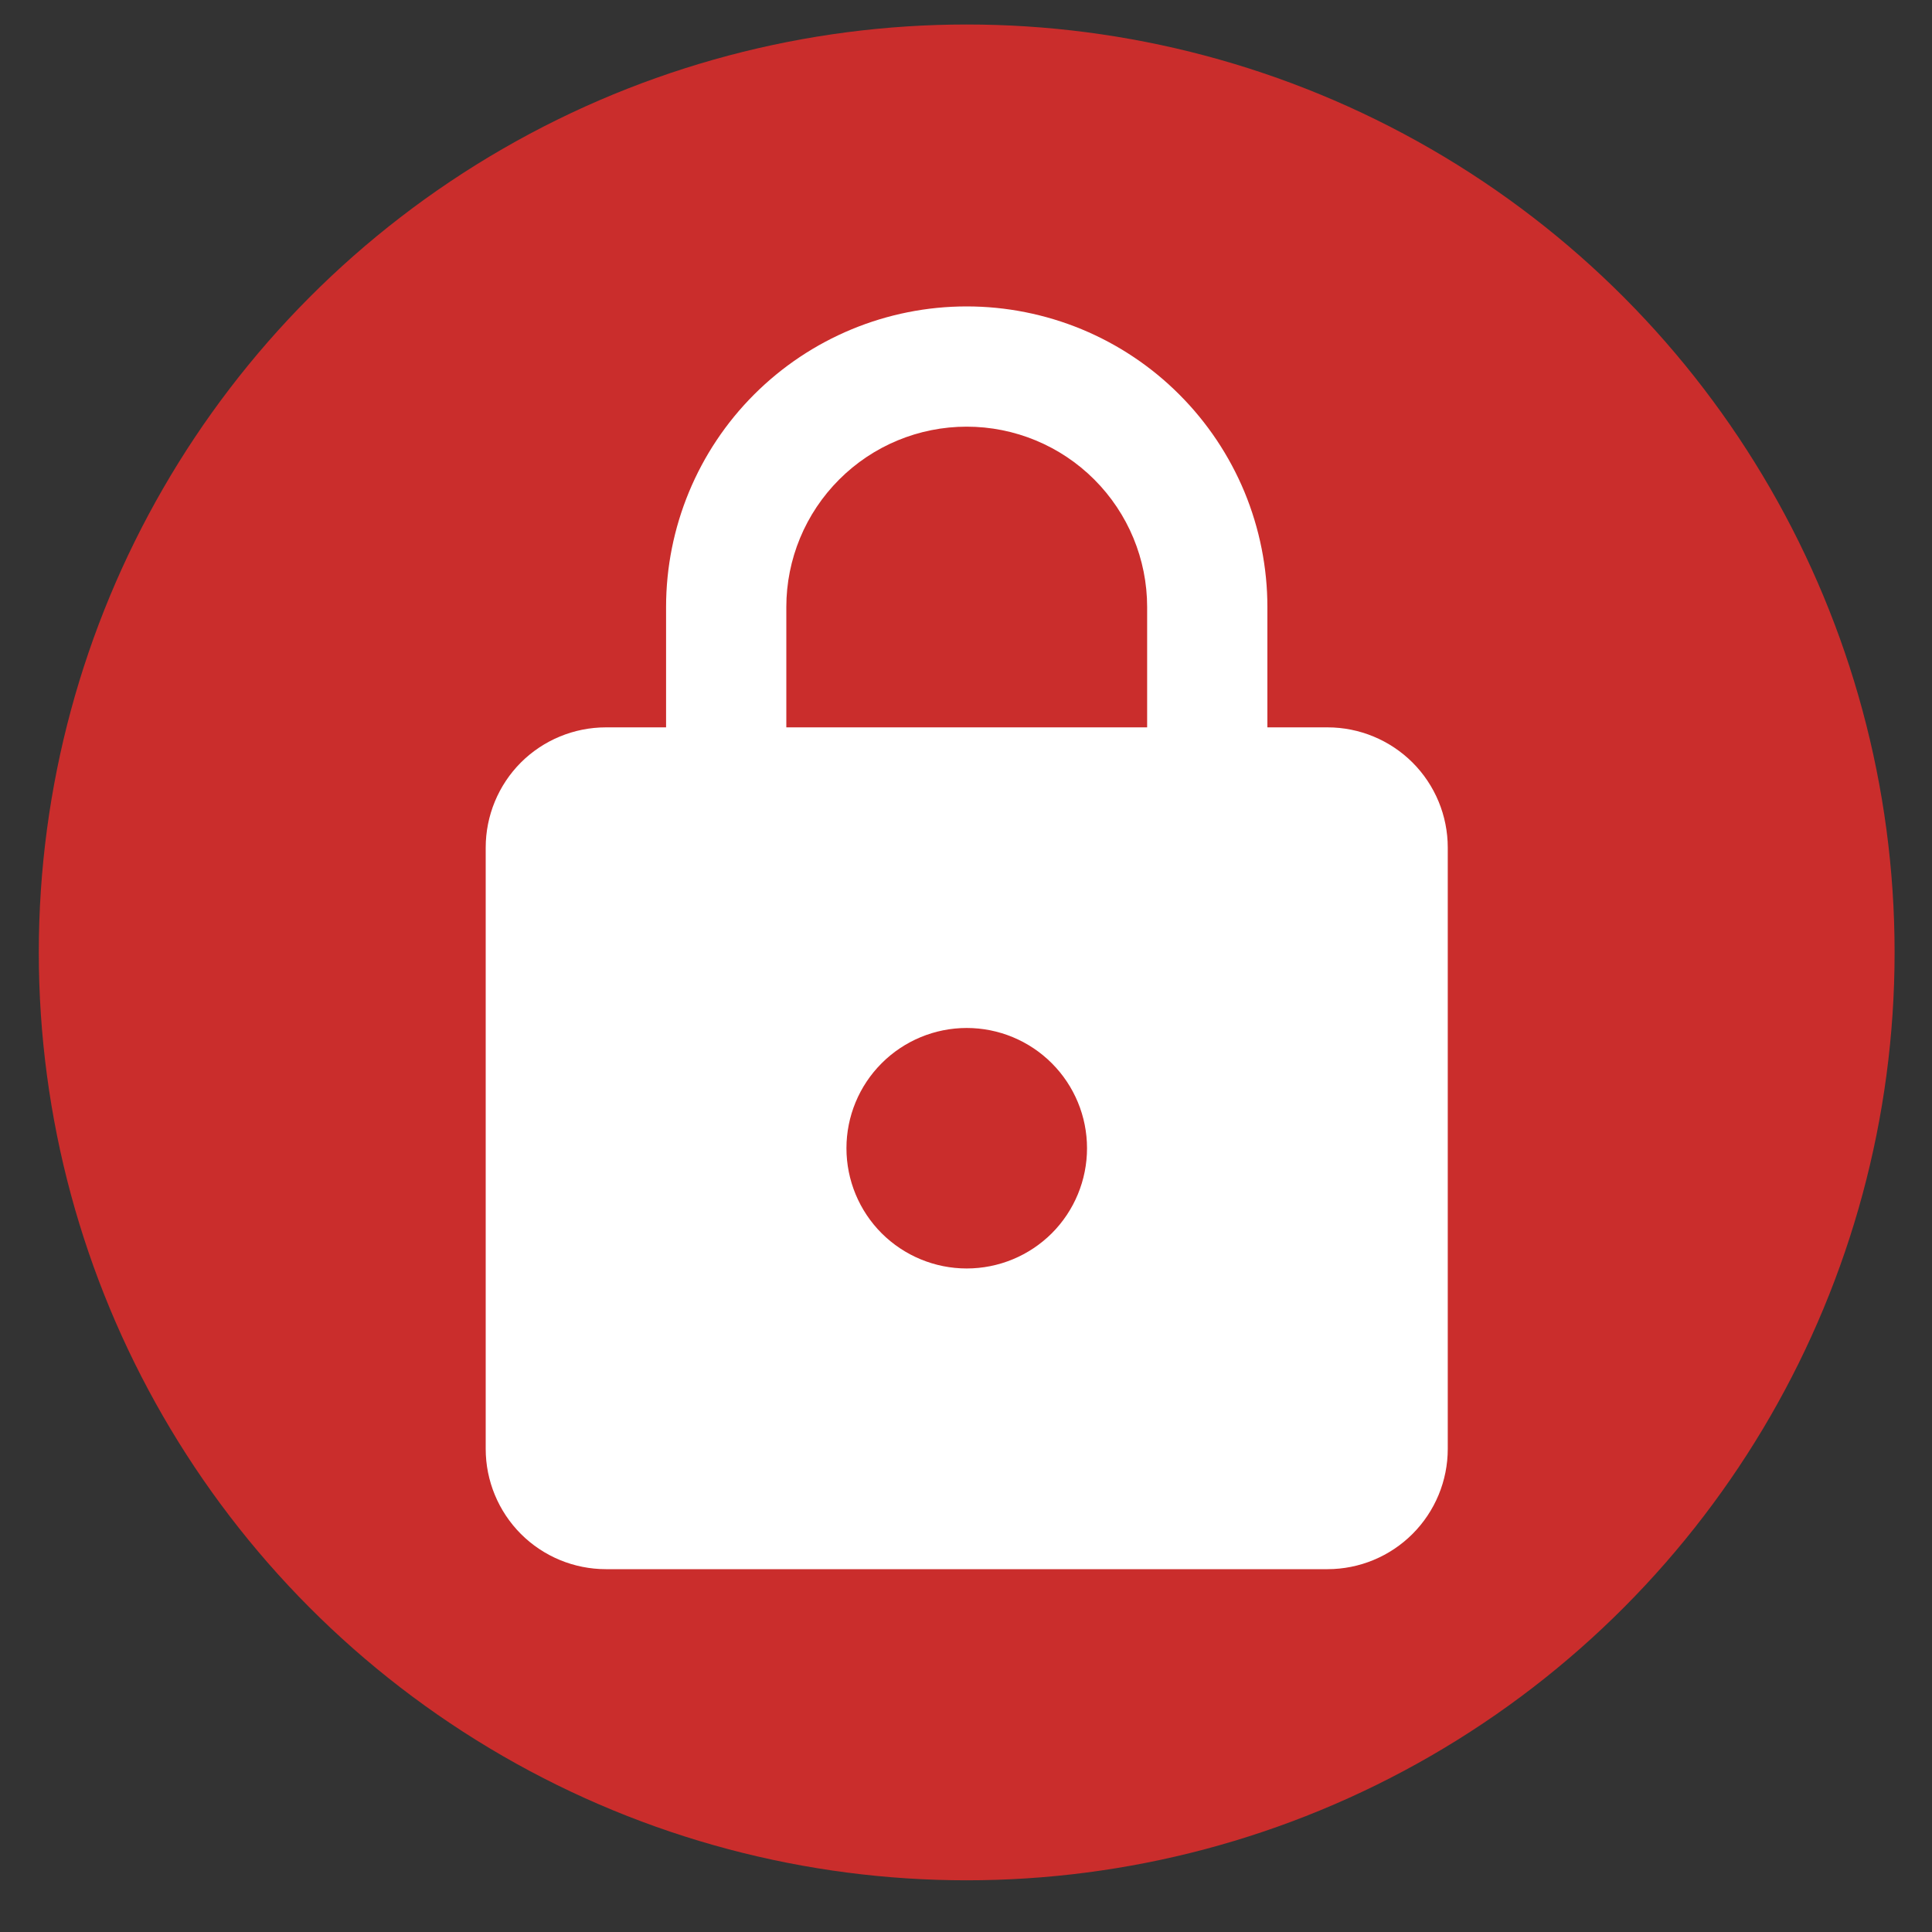
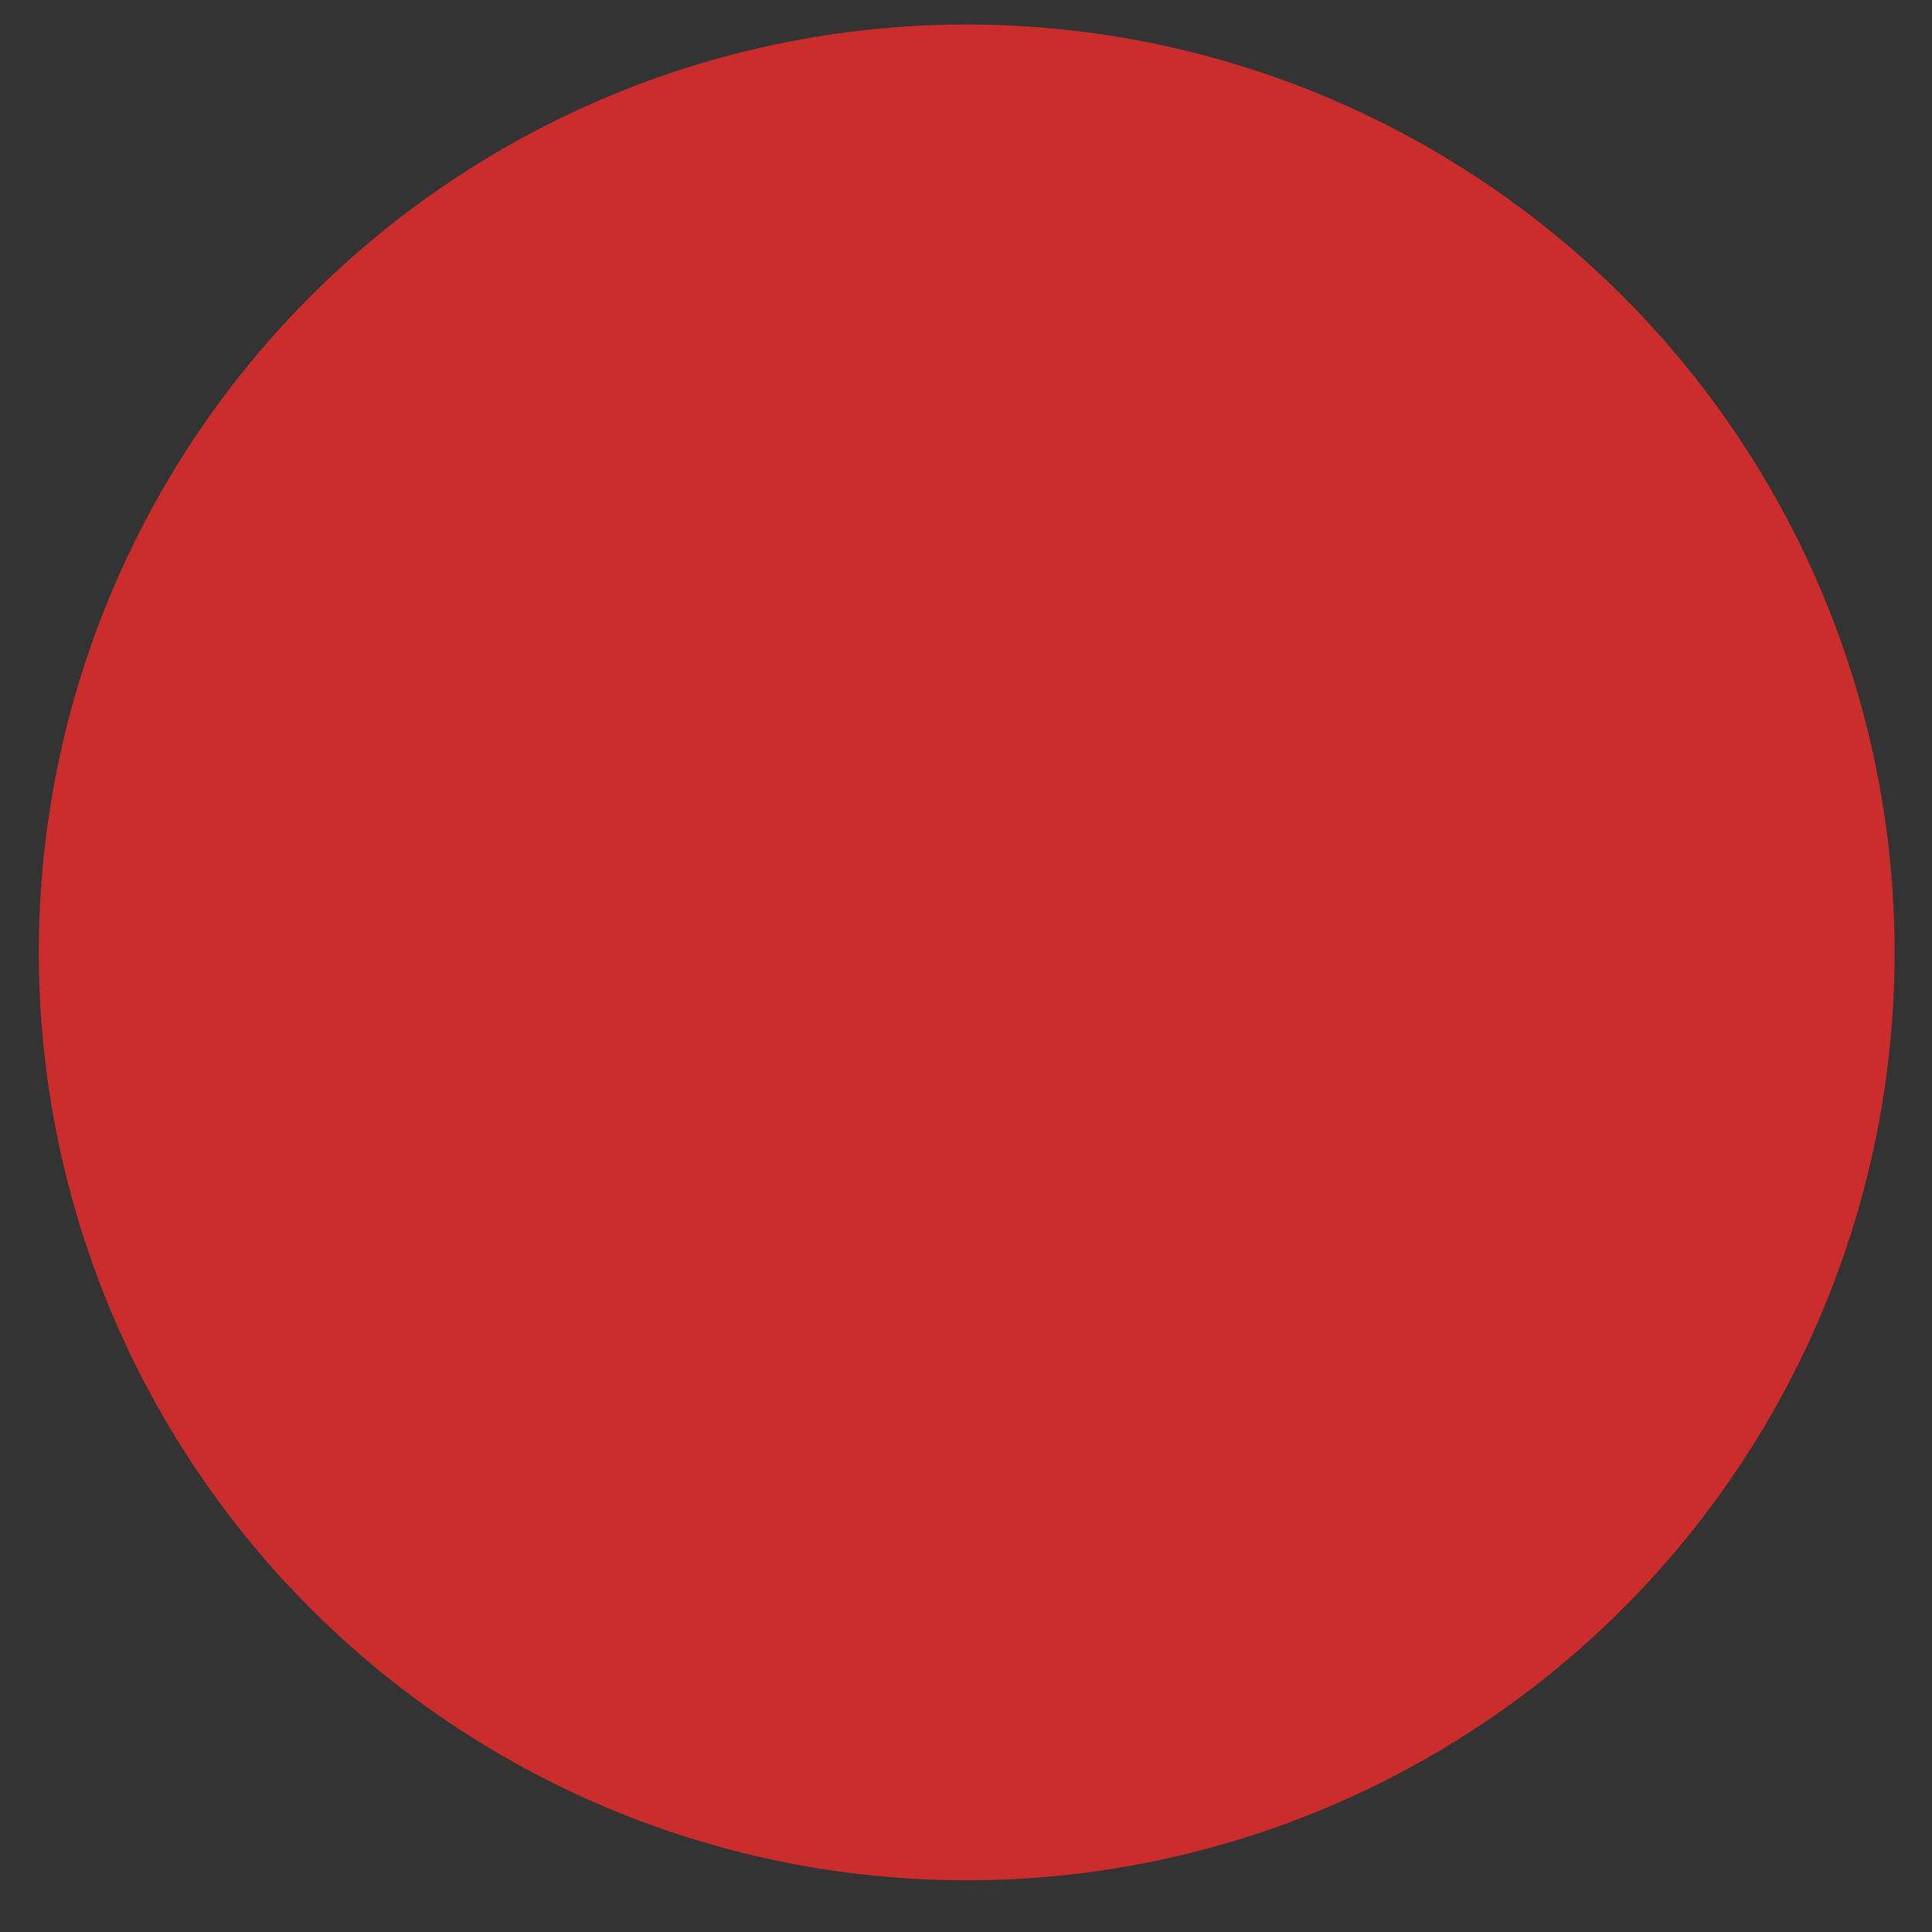
<svg xmlns="http://www.w3.org/2000/svg" width="25" height="25" viewBox="0 0 25 25" fill="none">
  <rect x="0" y="0" width="25" height="25" fill="#333333" stroke="none" />
  <circle cx="12.509" cy="12.324" r="12.007" fill="#CA2D2C" />
-   <path d="M12.509 16.414C12.922 16.414 13.318 16.25 13.61 15.959C13.902 15.667 14.066 15.271 14.066 14.858C14.066 14.445 13.902 14.05 13.61 13.758C13.318 13.466 12.922 13.302 12.509 13.302C12.097 13.302 11.701 13.466 11.409 13.758C11.117 14.05 10.953 14.445 10.953 14.858C10.953 15.271 11.117 15.667 11.409 15.959C11.701 16.25 12.097 16.414 12.509 16.414ZM17.178 9.412C17.59 9.412 17.986 9.576 18.278 9.867C18.57 10.159 18.734 10.555 18.734 10.968V18.749C18.734 19.161 18.57 19.557 18.278 19.849C17.986 20.141 17.59 20.305 17.178 20.305H7.841C7.428 20.305 7.032 20.141 6.74 19.849C6.449 19.557 6.285 19.161 6.285 18.749V10.968C6.285 10.555 6.449 10.159 6.74 9.867C7.032 9.576 7.428 9.412 7.841 9.412H8.619V7.855C8.619 6.824 9.029 5.834 9.758 5.105C10.488 4.375 11.477 3.965 12.509 3.965C13.02 3.965 13.526 4.066 13.998 4.261C14.47 4.457 14.899 4.743 15.26 5.105C15.621 5.466 15.908 5.895 16.104 6.367C16.299 6.839 16.4 7.345 16.4 7.855V9.412H17.178ZM12.509 5.521C11.89 5.521 11.296 5.767 10.859 6.205C10.421 6.643 10.175 7.236 10.175 7.855V9.412H14.844V7.855C14.844 7.236 14.598 6.643 14.16 6.205C13.722 5.767 13.128 5.521 12.509 5.521Z" fill="white" />
</svg>